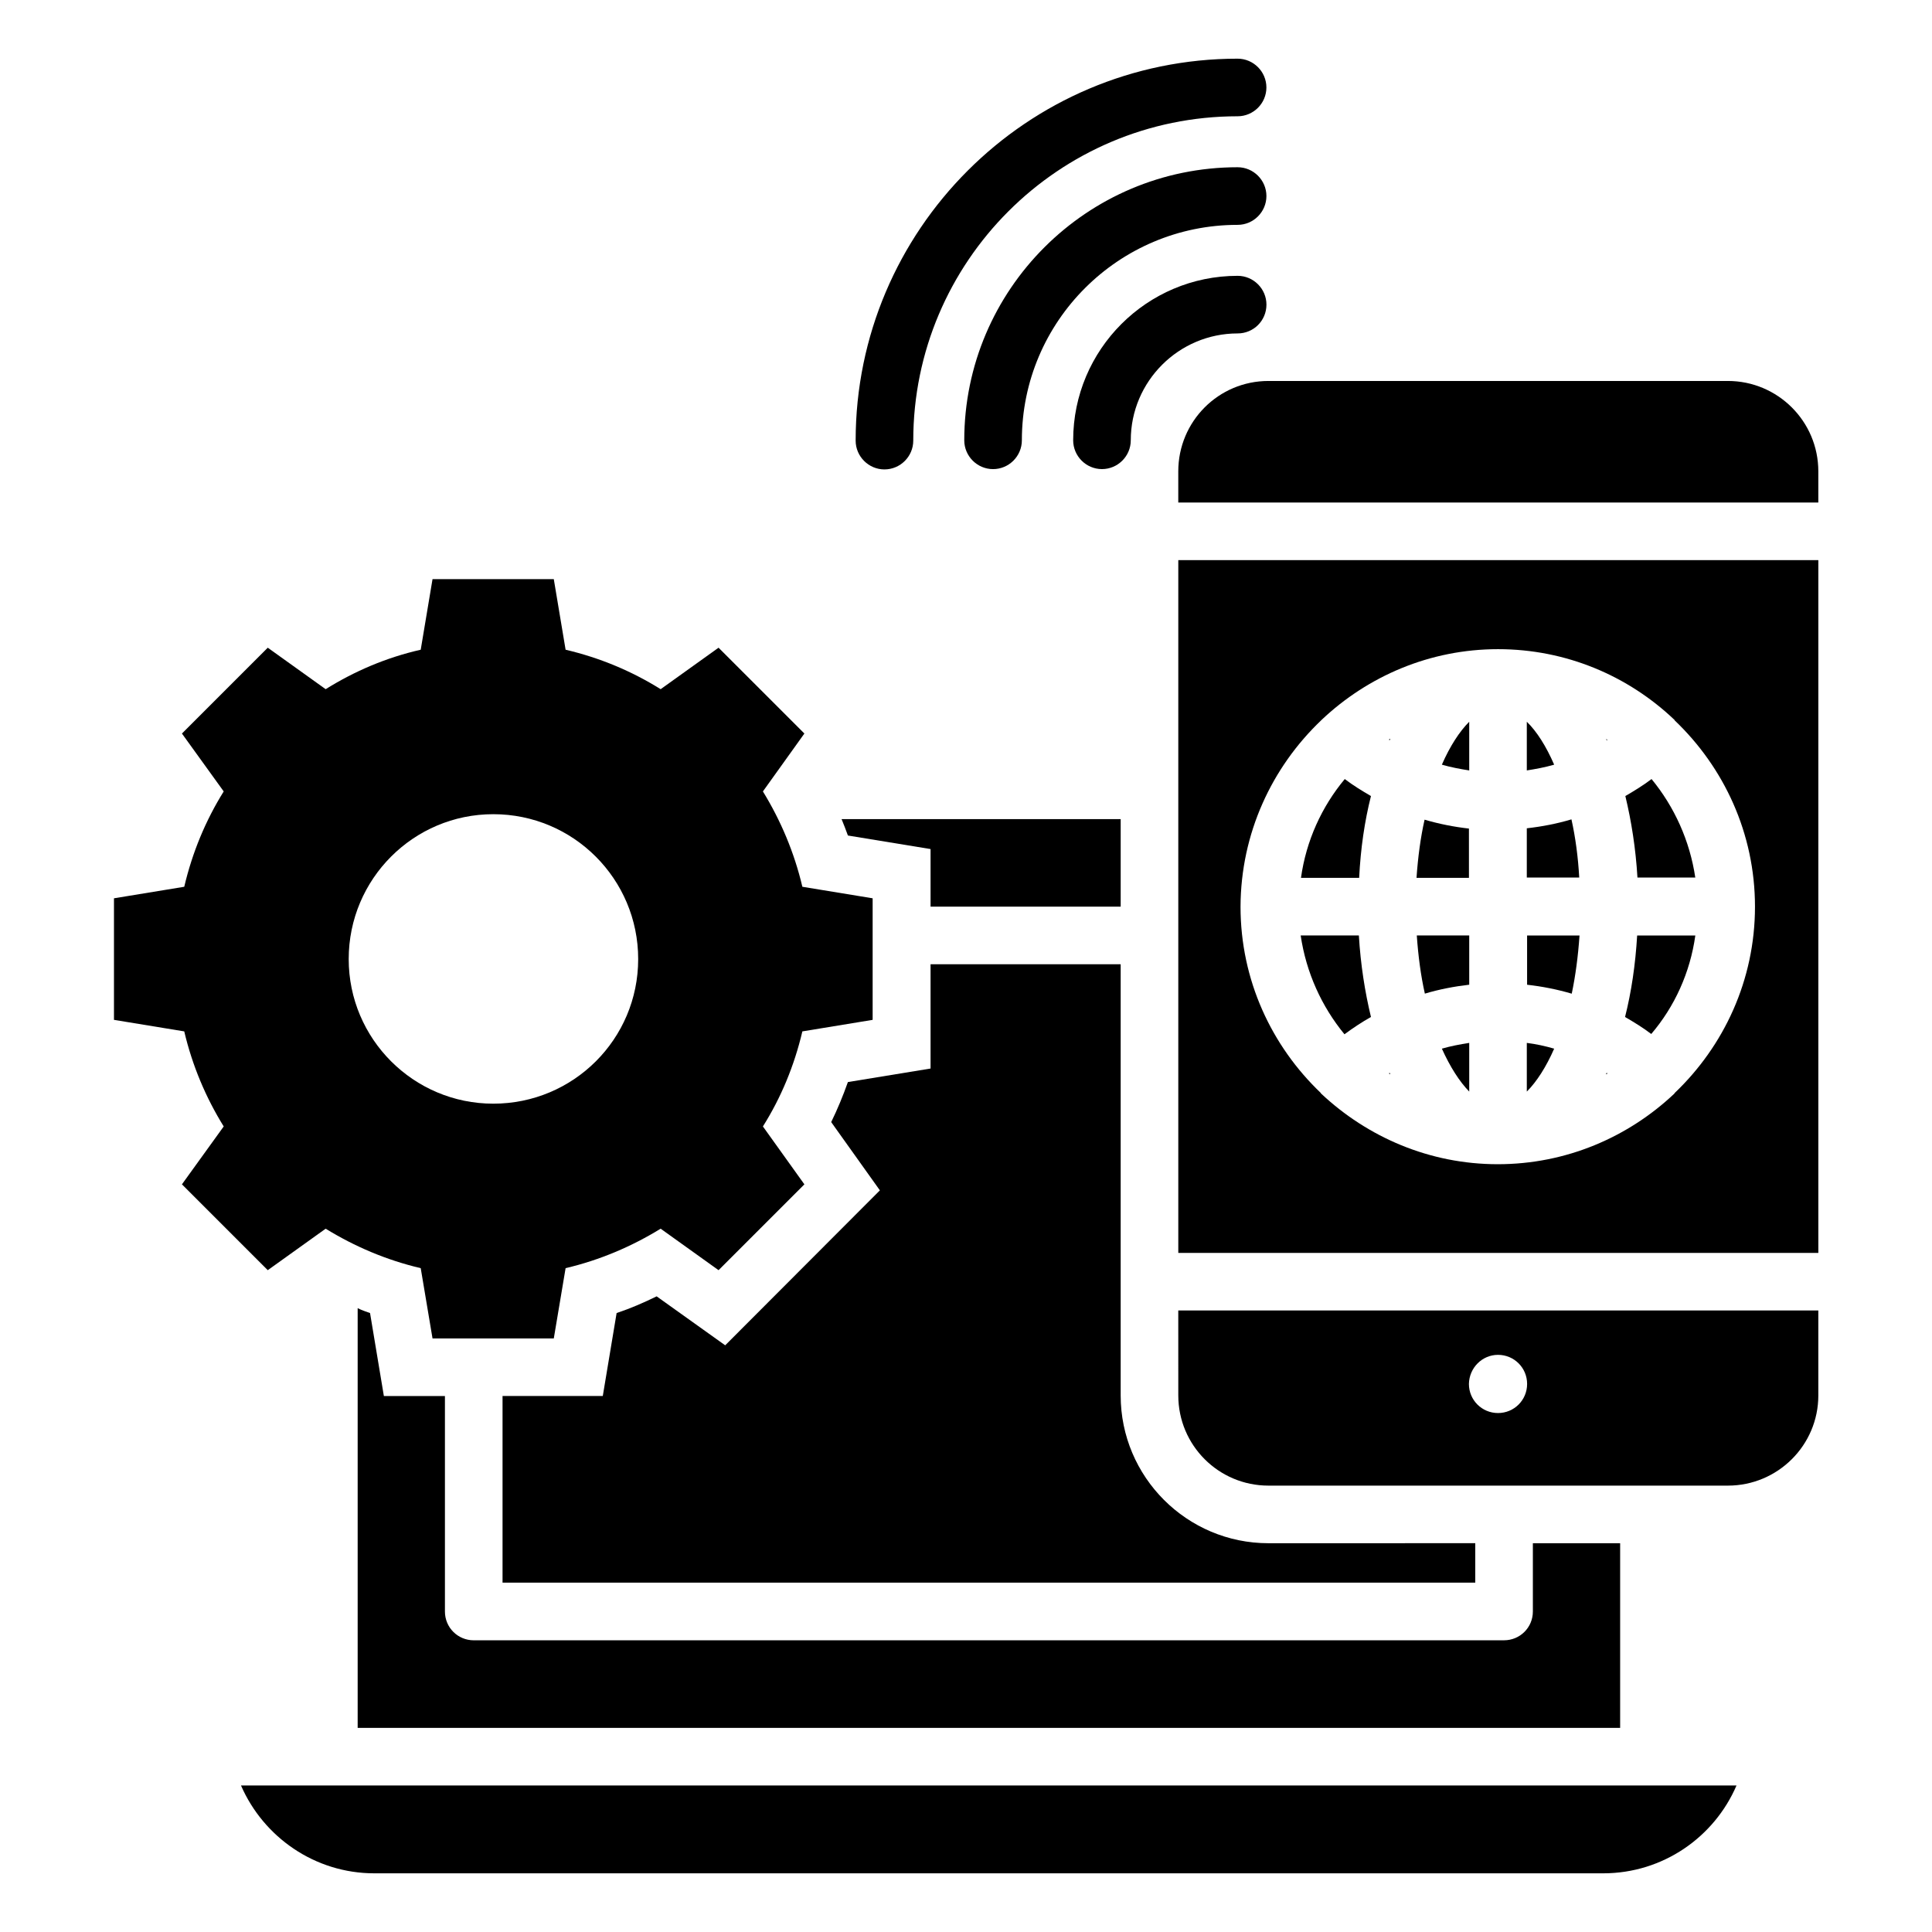
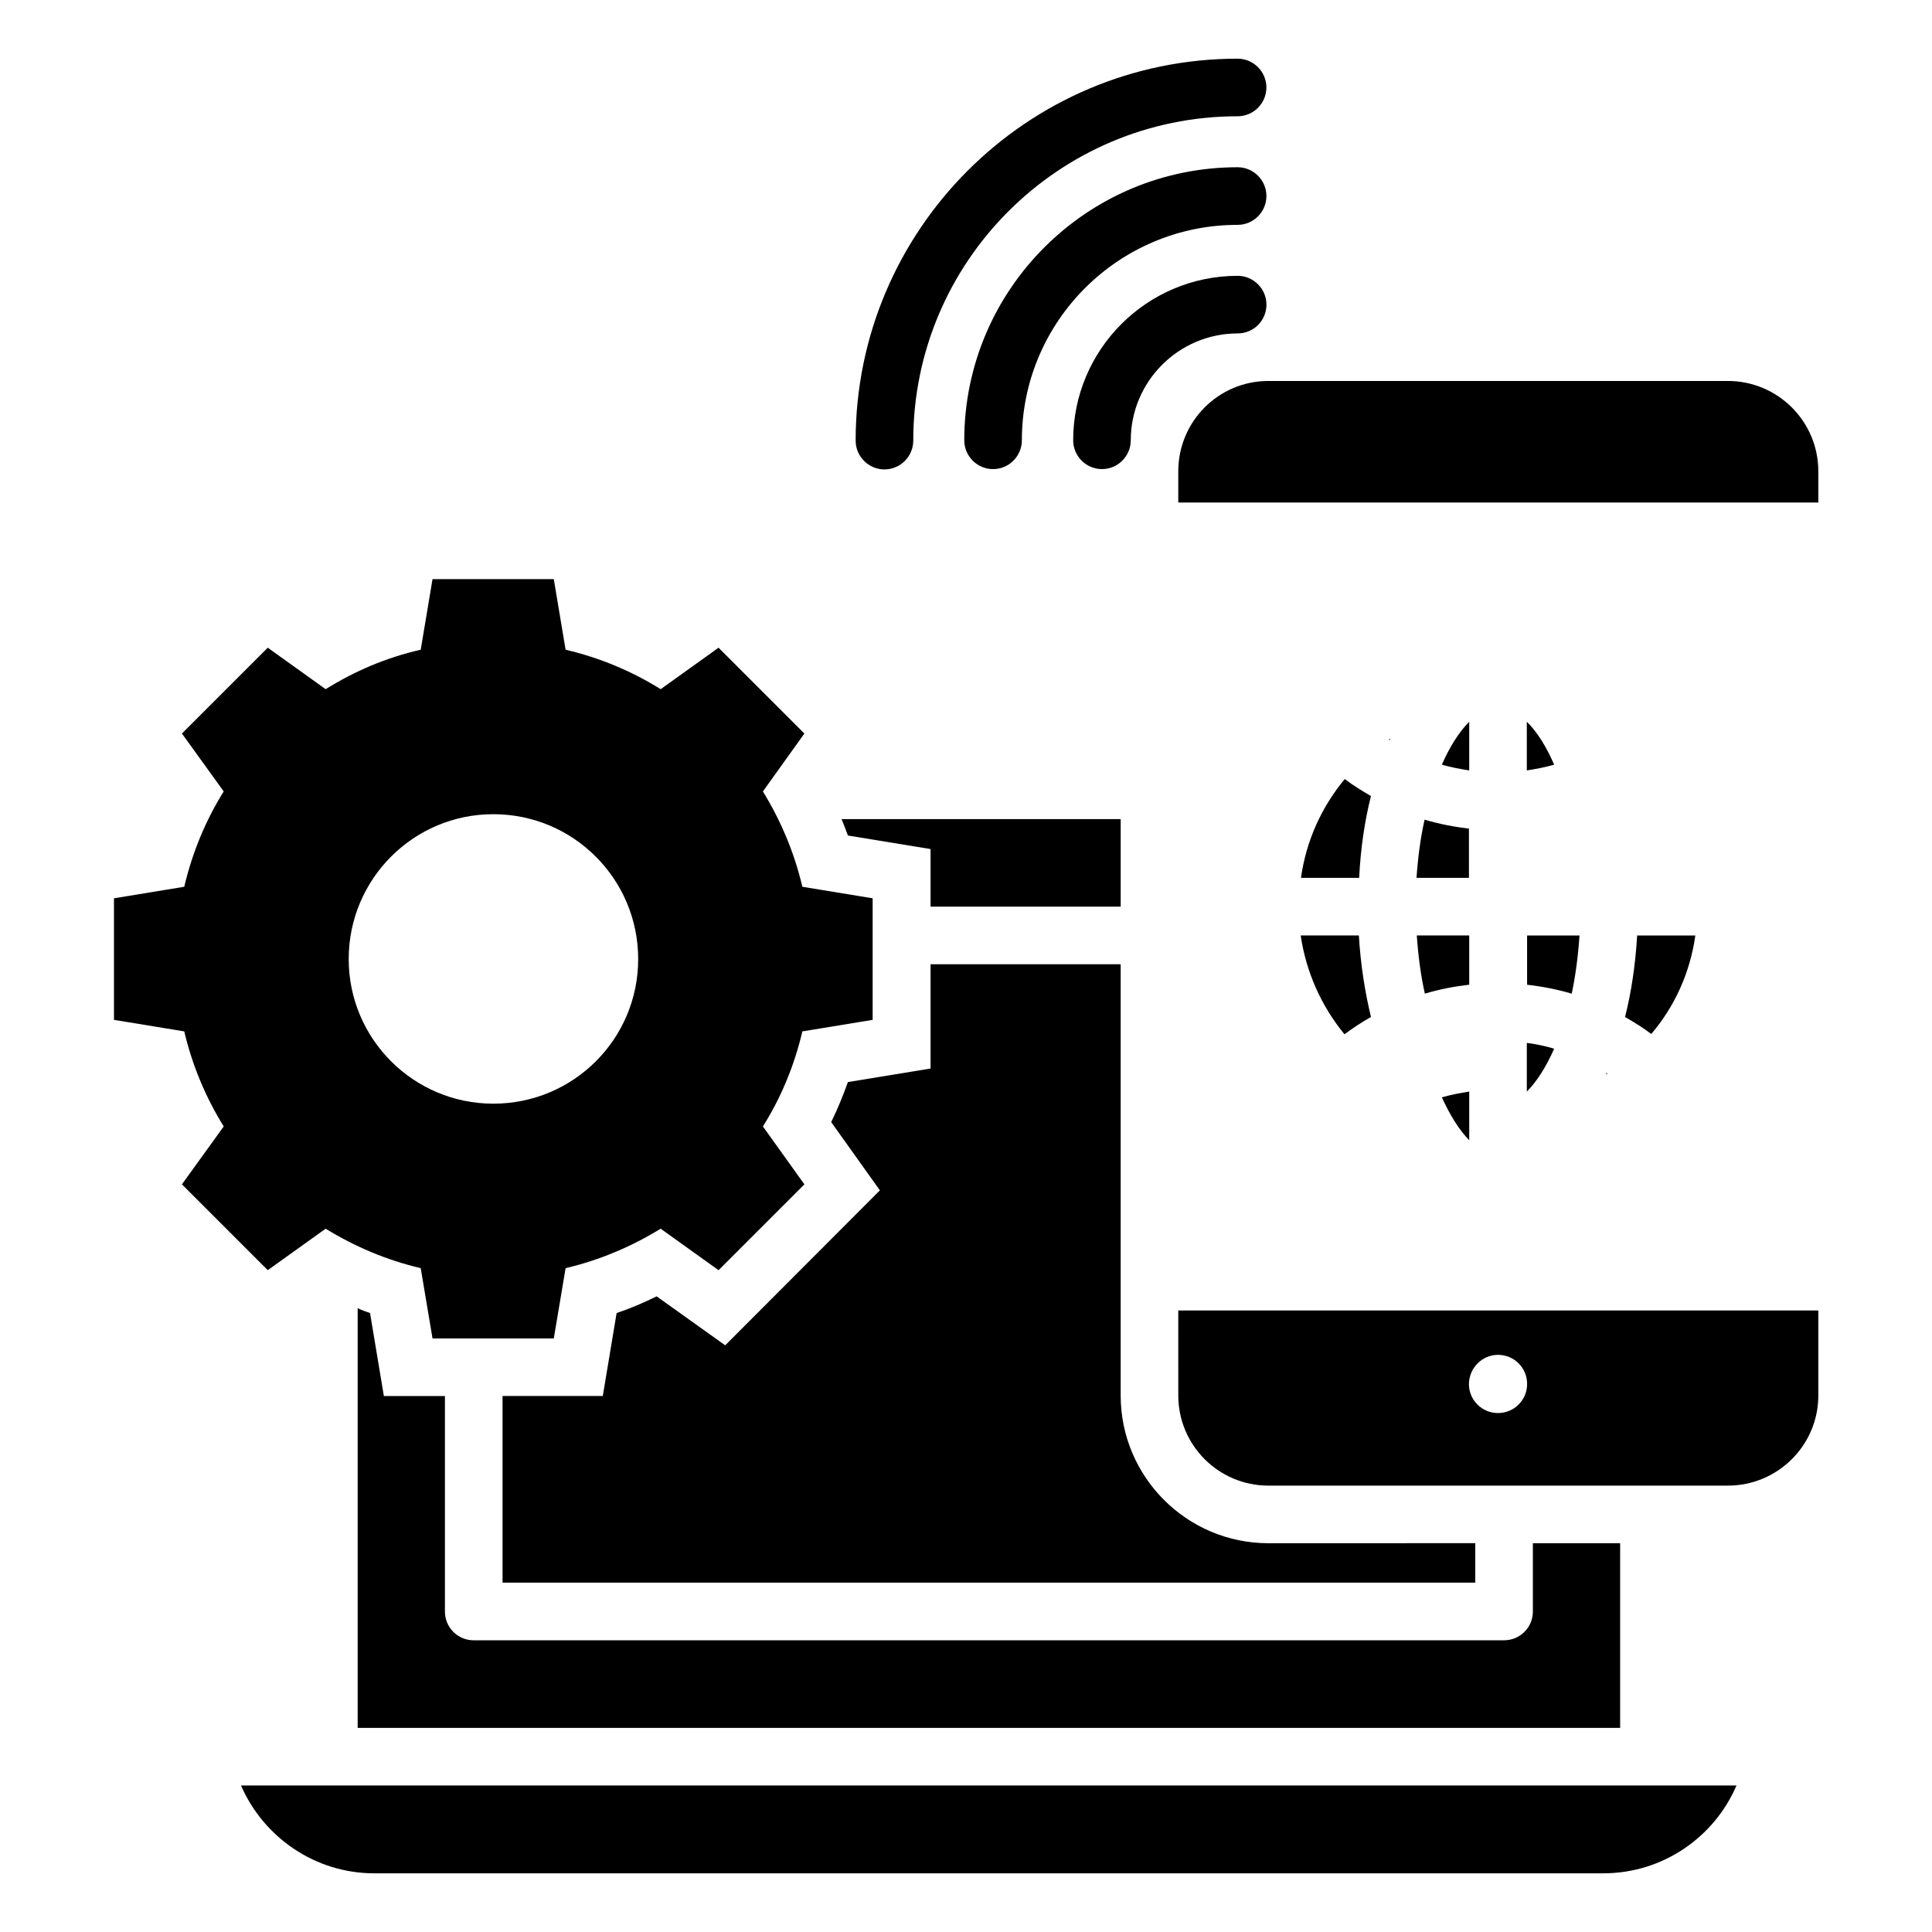
<svg xmlns="http://www.w3.org/2000/svg" fill="#000000" width="800px" height="800px" version="1.1" viewBox="144 144 512 512">
  <g>
    <path d="m378.39 268.4c4.199 0 7.633-3.434 7.633-7.633 0-47.402 38.551-85.953 85.953-85.953 4.199 0 7.633-3.434 7.633-7.633 0-4.199-3.434-7.633-7.633-7.633-55.801 0-101.22 45.418-101.22 101.22 0 4.195 3.438 7.633 7.633 7.633z" />
    <path d="m471.98 188.32c-39.922 0-72.441 32.441-72.441 72.367 0 4.199 3.434 7.633 7.633 7.633s7.633-3.434 7.633-7.633c0-31.527 25.648-57.098 57.176-57.098 4.199 0 7.633-3.434 7.633-7.633 0.004-4.199-3.434-7.637-7.633-7.637z" />
    <path d="m479.62 224.73c0-4.199-3.434-7.633-7.633-7.633-24.047 0-43.586 19.543-43.586 43.586 0 4.199 3.434 7.633 7.633 7.633s7.633-3.434 7.633-7.633c0-15.648 12.746-28.32 28.32-28.32 4.195 0 7.633-3.359 7.633-7.633z" />
    <path d="m214.96 480.61 15.344-10.992c7.711 4.734 16.105 8.32 25.191 10.457l3.129 18.625h32.137l3.129-18.625c9.082-2.137 17.48-5.727 25.191-10.457l15.344 10.992 22.746-22.746-10.992-15.344c4.809-7.633 8.32-16.105 10.457-25.191l18.625-3.055v-32.215l-18.625-3.055c-2.137-9.082-5.727-17.559-10.457-25.266l10.992-15.344-22.746-22.746-15.344 10.992c-7.711-4.809-16.105-8.32-25.191-10.457l-3.129-18.703h-32.137l-3.129 18.703c-9.082 2.062-17.48 5.648-25.191 10.457l-15.344-10.992-22.746 22.746 11.07 15.344c-4.809 7.711-8.32 16.184-10.457 25.266l-18.625 3.055v32.215l18.625 3.055c2.137 9.082 5.727 17.559 10.457 25.191l-11.07 15.344zm59.77-120.84c21.223 0 38.395 17.176 38.395 38.395 0 21.223-17.176 38.32-38.395 38.32-21.145 0-38.32-17.176-38.32-38.32 0-21.219 17.176-38.395 38.32-38.395z" />
    <path d="m245.73 513.96-3.664-21.984c-1.07-0.383-2.215-0.762-3.281-1.297v111.22h334.57v-48.93h-23.129v18.09c0 4.273-3.434 7.633-7.633 7.633l-273.05 0.004c-4.199 0-7.633-3.359-7.633-7.633v-57.098z" />
    <path d="m390.61 369.01v15.266h50.383v-23.207h-73.969c0.609 1.449 1.145 2.902 1.68 4.352z" />
    <path d="m440.99 513.81v-114.27h-50.383v27.633l-21.906 3.586c-1.297 3.664-2.75 7.176-4.426 10.609l12.902 18.09-40.992 41.066-18.168-12.977c-3.434 1.68-6.945 3.207-10.609 4.426l-3.664 21.984h-26.566v49.465h257.78v-10.457l-54.812 0.008c-21.602 0-39.156-17.555-39.156-39.16z" />
    <path d="m533.36 363.59c-4.047-0.457-7.938-1.223-11.832-2.367-1.07 4.734-1.754 9.922-2.137 15.418h13.895l-0.004-13.051z" />
    <path d="m533.36 335.27c-2.594 2.594-5.113 6.488-7.25 11.375 2.367 0.688 4.809 1.145 7.25 1.527z" />
-     <path d="m570 340.07c-0.152-0.078-0.23-0.152-0.383-0.23 0.078 0.152 0.152 0.23 0.152 0.383 0.078-0.074 0.152-0.152 0.23-0.152z" />
-     <path d="m593.28 376.64c-1.449-9.848-5.574-18.855-11.602-26.184-2.215 1.68-4.582 3.129-6.945 4.504 1.602 6.641 2.75 13.895 3.207 21.602h15.34z" />
    <path d="m533.36 404.96v-13.055h-13.895c0.383 5.496 1.07 10.688 2.137 15.418 3.82-1.145 7.789-1.906 11.758-2.363z" />
-     <path d="m512.29 428.32c-0.078 0.078-0.152 0.078-0.23 0.152 0.152 0.078 0.23 0.152 0.383 0.23 0.004-0.078-0.074-0.23-0.152-0.383z" />
    <path d="m507.32 354.96c-2.367-1.375-4.734-2.824-6.945-4.504-6.106 7.328-10.23 16.336-11.602 26.184h15.418c0.383-7.785 1.449-15.039 3.129-21.68z" />
    <path d="m548.62 335.27v12.902c2.441-0.383 4.887-0.84 7.25-1.527-2.133-4.887-4.578-8.777-7.25-11.375z" />
-     <path d="m533.36 433.28v-12.902c-2.441 0.383-4.887 0.84-7.25 1.527 2.211 4.887 4.656 8.703 7.25 11.375z" />
+     <path d="m533.36 433.28c-2.441 0.383-4.887 0.84-7.25 1.527 2.211 4.887 4.656 8.703 7.25 11.375z" />
    <path d="m512.44 339.77c-0.152 0.078-0.23 0.152-0.383 0.23 0.078 0.078 0.152 0.078 0.23 0.152 0.074-0.078 0.152-0.23 0.152-0.383z" />
    <path d="m507.32 413.51c-1.602-6.641-2.75-13.895-3.207-21.602h-15.418c1.449 9.848 5.574 18.855 11.602 26.184 2.293-1.684 4.582-3.211 7.023-4.582z" />
    <path d="m593.28 391.91h-15.418c-0.457 7.711-1.527 14.961-3.207 21.602 2.367 1.375 4.734 2.824 6.945 4.504 6.184-7.25 10.305-16.258 11.68-26.105z" />
-     <path d="m456.26 476.03h169.62v-183.59h-169.62zm37.863-141.14c0.074 0 0.074 0 0 0l0.152-0.152c12.215-11.527 28.625-18.703 46.719-18.703 18.09 0 34.504 7.098 46.719 18.703 0 0 0.078 0.078 0.078 0.078v0.078c13.055 12.441 21.297 29.922 21.297 49.387s-8.246 36.945-21.297 49.387v0.078s-0.078 0-0.078 0.078c-12.215 11.527-28.625 18.703-46.793 18.703-18.09 0-34.504-7.176-46.793-18.703 0 0-0.078 0-0.078-0.078v-0.078c-13.055-12.441-21.297-29.922-21.297-49.387 0.07-19.469 8.316-36.949 21.371-49.391z" />
    <path d="m601.9 244.96h-121.75c-13.207 0-23.895 10.688-23.895 23.969v8.246h169.62v-8.246c0.004-13.281-10.762-23.969-23.969-23.969z" />
    <path d="m456.26 513.81c0 13.207 10.688 23.895 23.895 23.895h121.75c13.207 0 23.969-10.688 23.969-23.895v-22.52h-169.62zm84.73-10.762c4.273 0 7.711 3.434 7.711 7.711 0 4.273-3.434 7.711-7.711 7.711-4.273 0-7.711-3.434-7.711-7.711 0.078-4.277 3.512-7.711 7.711-7.711z" />
    <path d="m562.59 391.91h-13.895v13.055c4.047 0.457 7.938 1.223 11.832 2.367 0.996-4.734 1.684-9.926 2.062-15.422z" />
    <path d="m548.62 420.38v12.902c2.594-2.594 5.113-6.488 7.25-11.375-2.363-0.688-4.805-1.223-7.25-1.527z" />
-     <path d="m560.45 361.14c-3.816 1.145-7.785 1.91-11.832 2.367v13.055h13.895c-0.305-5.422-0.992-10.613-2.062-15.422z" />
    <path d="m569.77 428.32c-0.078 0.152-0.152 0.23-0.152 0.383 0.152-0.078 0.305-0.152 0.383-0.23-0.078-0.078-0.152-0.078-0.23-0.152z" />
    <path d="m243.21 640.45h325.64c15.879 0 29.465-9.617 35.344-23.281h-396.33c5.953 13.664 19.543 23.281 35.344 23.281z" />
  </g>
</svg>